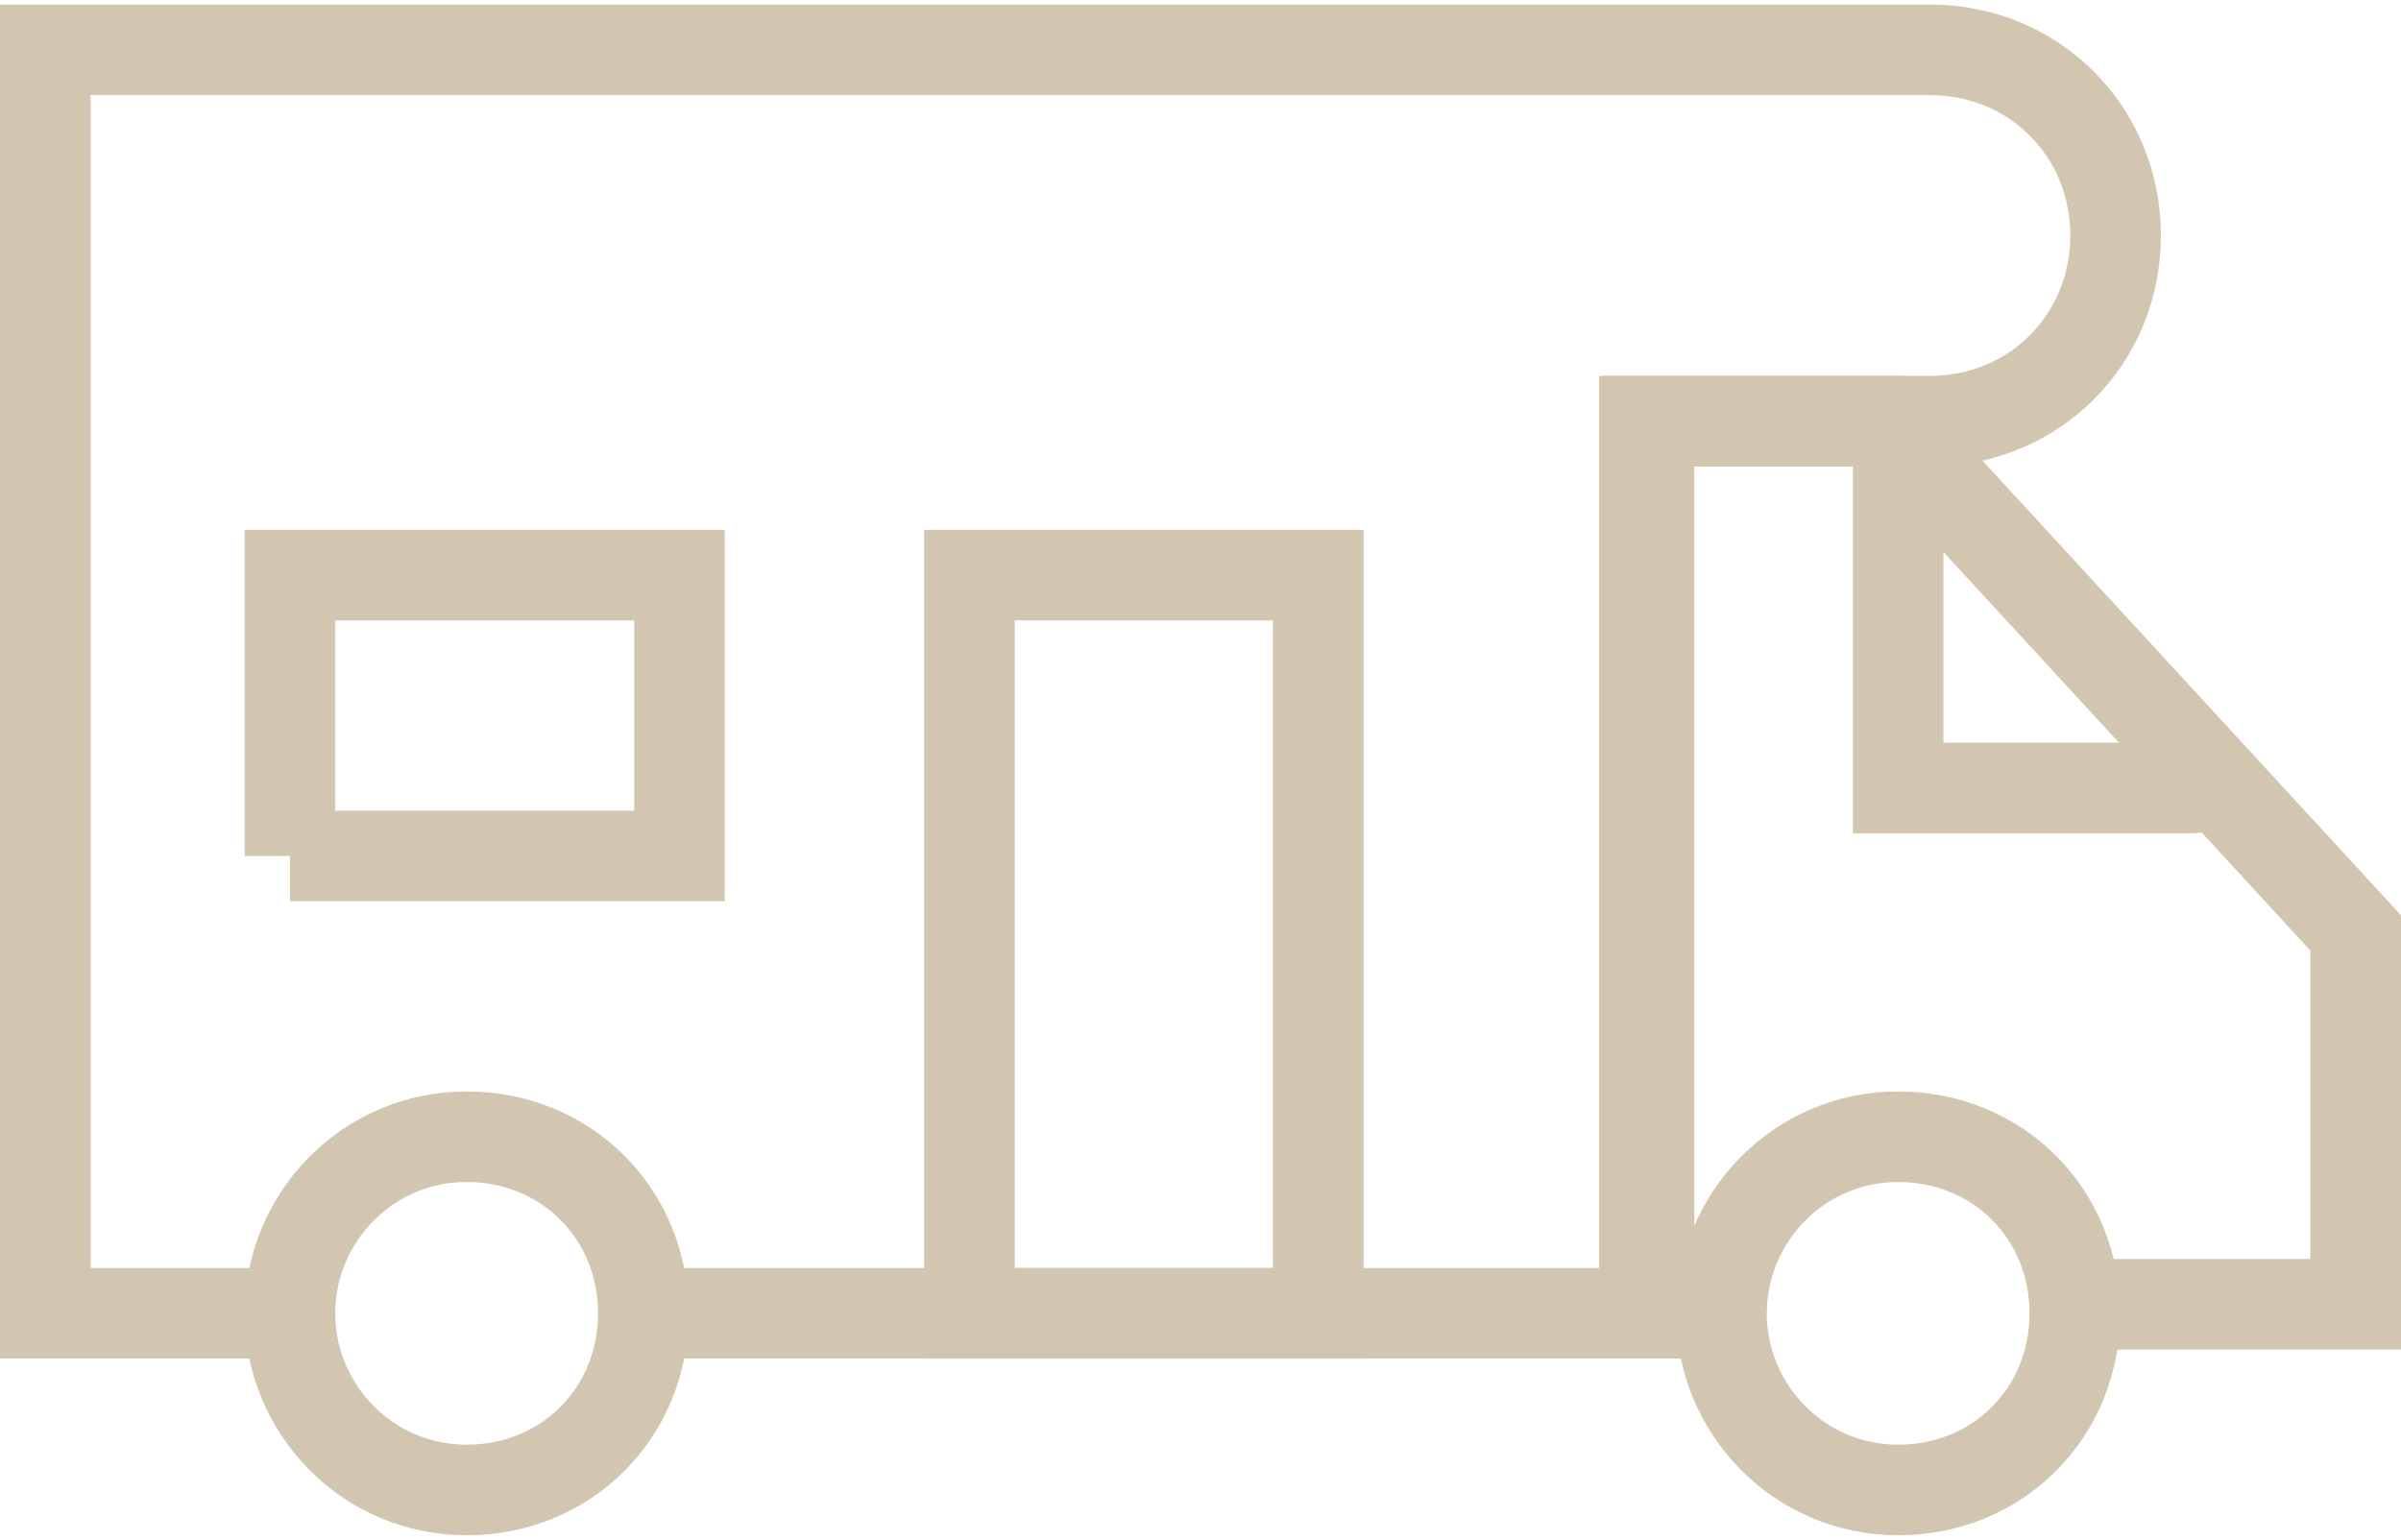
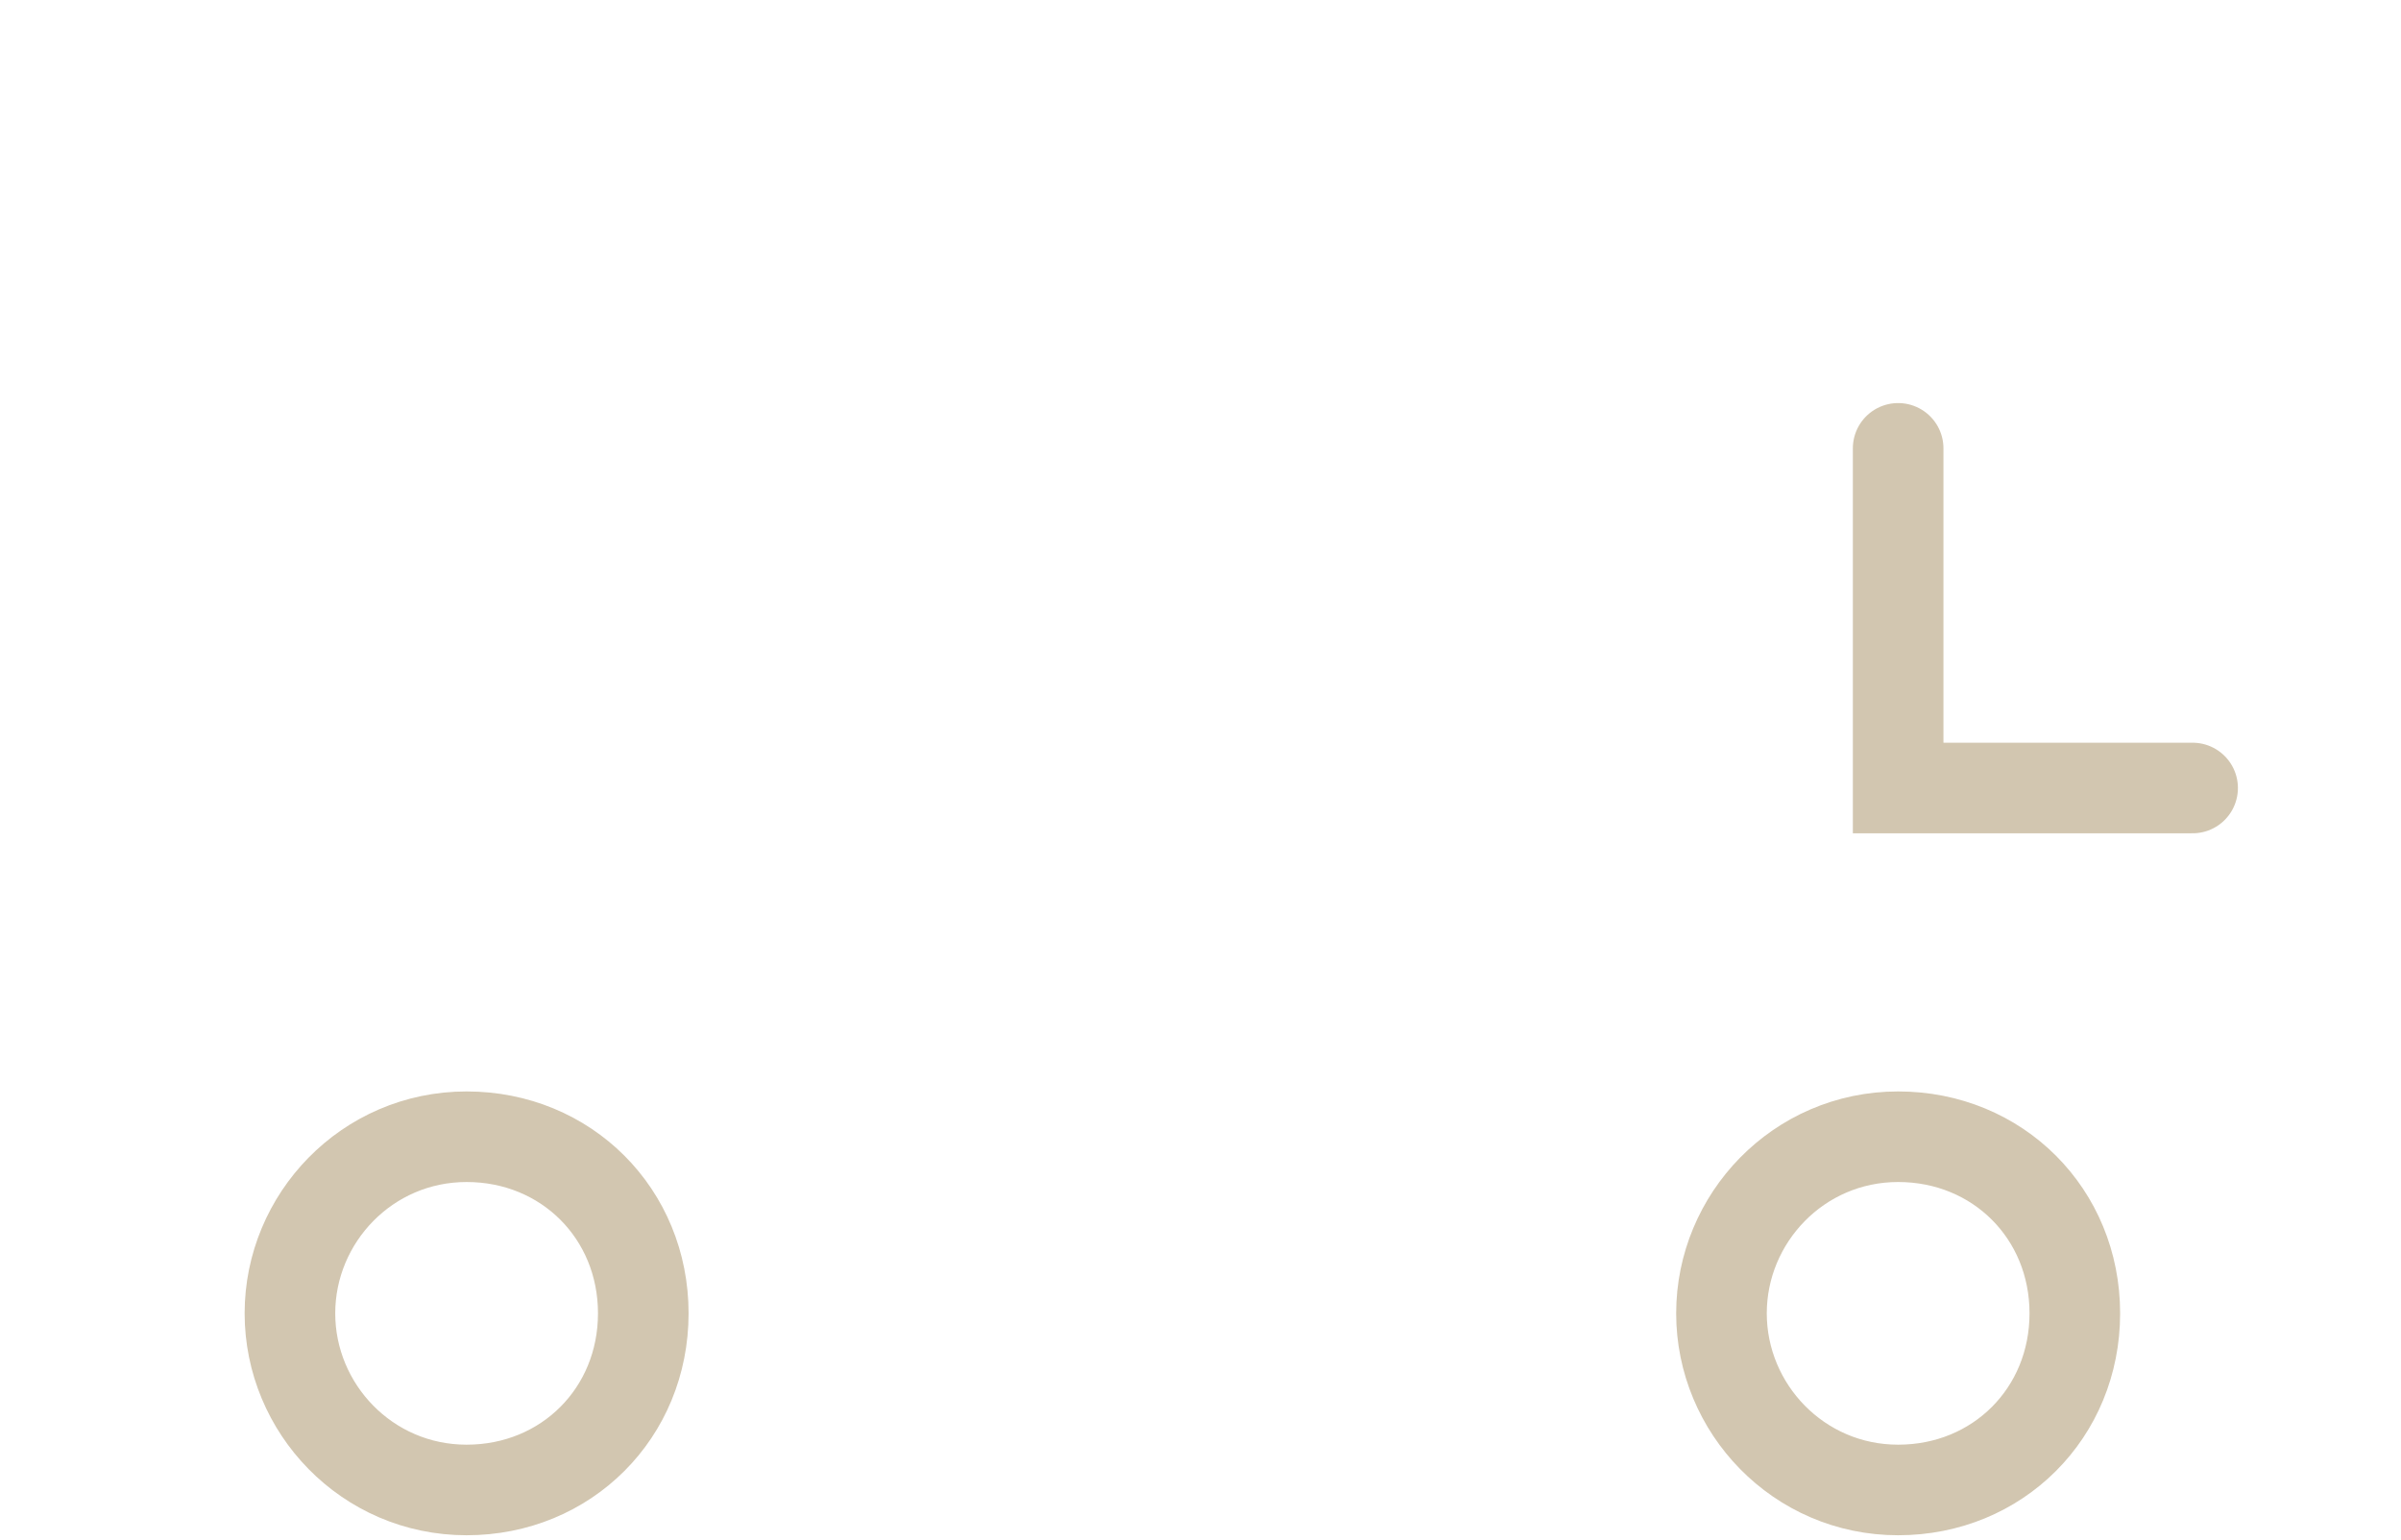
<svg xmlns="http://www.w3.org/2000/svg" version="1.1" id="SVGDoc" x="0" y="0" viewBox="0 0 53 34" xml:space="preserve">
  <style>.st0{fill:#fff;fill-opacity:0;stroke:#d2c6b0;stroke-width:2;stroke-linecap:round;stroke-miterlimit:20}</style>
-   <path class="st0" d="M5.9 29H1V1.1h41.6c2.3 0 4.1 1.8 4.1 4.1s-1.8 4.1-4.1 4.1h-6.3V29H15.2" />
-   <path class="st0" d="M21.4 29V12.7h7.7V29h-7.7zm-15-10.1v-6.2H15v6.2H6.4zM38 28.8h-1.6V9.3h5.2L52 20.6v8.2h-6.1" />
  <path class="st0" d="M48.4 17.4h-6.5V9.9M38 29c0-2.1 1.7-3.9 3.9-3.9s3.9 1.7 3.9 3.9-1.7 3.9-3.9 3.9S38 31.1 38 29zM6.4 29c0-2.1 1.7-3.9 3.9-3.9s3.9 1.7 3.9 3.9-1.7 3.9-3.9 3.9-3.9-1.8-3.9-3.9z" />
</svg>